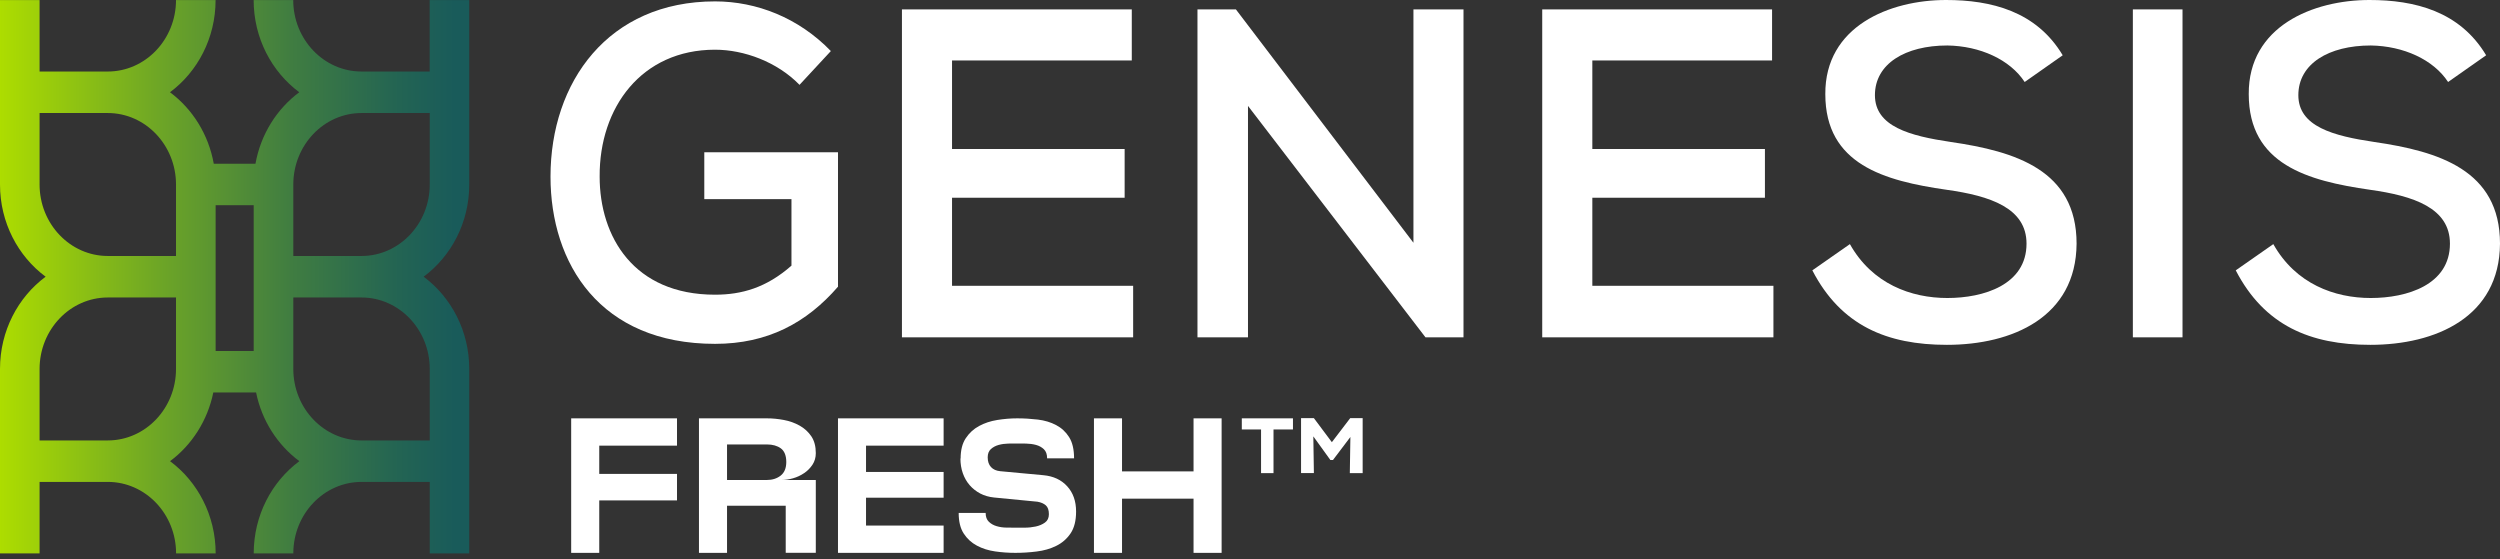
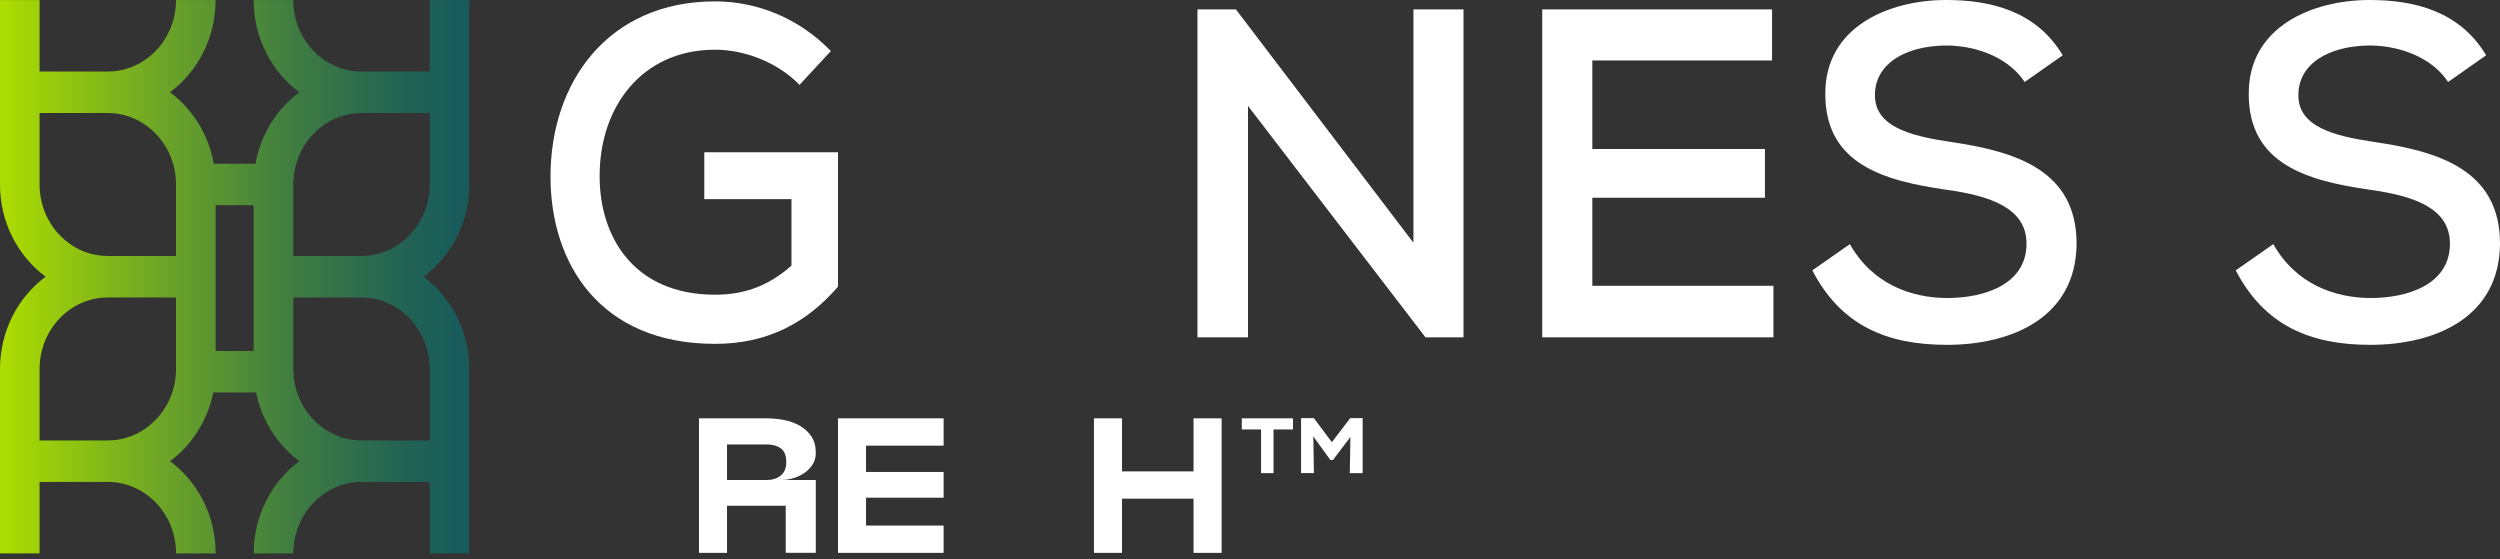
<svg xmlns="http://www.w3.org/2000/svg" width="237" height="53" viewBox="0 0 237 53" fill="none">
  <rect x="0" y="0" width="237" height="53" fill="#333333" stroke="none" />
  <path d="M44.492 52.461H40.74V45.685H34.273C30.708 45.685 27.806 48.726 27.806 52.461H24.053C24.053 48.854 25.764 45.659 28.378 43.719C26.319 42.188 24.817 39.879 24.277 37.204H20.222C19.678 39.879 18.181 42.188 16.121 43.719C18.735 45.662 20.445 48.858 20.445 52.461H16.693C16.693 48.726 13.791 45.685 10.226 45.685H3.752V52.461H0V34.974C0 31.367 1.71 28.172 4.325 26.232C1.71 24.293 0 21.098 0 17.491V0.004H3.752V6.78H10.219C13.784 6.78 16.686 3.739 16.686 0.004H20.438C20.438 3.611 18.728 6.806 16.114 8.745C18.242 10.326 19.769 12.737 20.265 15.521H24.219C24.716 12.737 26.243 10.326 28.371 8.745C25.757 6.803 24.046 3.607 24.046 0.004H27.798C27.798 3.739 30.701 6.78 34.266 6.78H40.733V0.004H44.485V17.491C44.485 21.098 42.774 24.293 40.16 26.232C42.774 28.175 44.485 31.371 44.485 34.974V52.461H44.492ZM34.273 41.754H40.74V34.978C40.74 31.243 37.837 28.202 34.273 28.202H27.806V34.978C27.806 38.713 30.708 41.754 34.273 41.754ZM3.752 41.754H10.219C13.784 41.754 16.686 38.713 16.686 34.978V28.202H10.219C6.654 28.202 3.752 31.243 3.752 34.978V41.754ZM20.442 33.273H24.05V19.456H20.442V33.273ZM27.806 24.267H34.273C37.837 24.267 40.74 21.226 40.74 17.491V10.715H34.273C30.708 10.715 27.806 13.756 27.806 17.491V24.267ZM3.752 10.715V17.491C3.752 21.226 6.654 24.267 10.219 24.267H16.686V17.491C16.686 13.756 13.784 10.715 10.219 10.715H3.752Z" fill="url(#paint0_linear_2118_1184)" />
  <path d="M75.794 8.043C73.677 5.867 70.537 4.712 67.783 4.712C60.83 4.712 56.804 10.175 56.847 16.747C56.847 22.433 60.07 27.937 67.783 27.937C70.325 27.937 72.658 27.27 75.031 25.183V18.875H66.767V14.434H79.442V27.179C76.475 30.597 72.788 32.597 67.786 32.597C56.894 32.597 52.188 25.002 52.188 16.744C52.188 7.772 57.657 0.132 67.786 0.132C71.729 0.132 75.712 1.686 78.765 4.84L75.798 8.04L75.794 8.043Z" fill="white" />
-   <path d="M107.419 31.982H85.504V0.891H107.293V5.731H90.253V14.126H106.616V18.744H90.253V27.093H107.422V31.979L107.419 31.982Z" fill="white" />
  <path d="M133.994 23.011V0.891H138.74V31.979H135.135L118.309 10.04V31.979H113.52V0.891H117.164L133.99 23.007L133.994 23.011Z" fill="white" />
  <path d="M168.118 31.982H146.203V0.891H167.992V5.731H150.953V14.126H167.315V18.744H150.953V27.093H168.121V31.979L168.118 31.982Z" fill="white" />
  <path d="M191.941 7.776C190.544 5.644 187.703 4.358 184.61 4.312C180.623 4.312 177.743 6.044 177.743 9.021C177.743 11.998 181.048 12.884 184.948 13.461C191.051 14.348 196.86 16.125 196.86 23.097C196.816 30.069 190.756 32.691 184.566 32.691C178.888 32.691 174.52 30.869 171.809 25.629L175.37 23.142C177.491 26.919 181.178 28.251 184.61 28.251C188.041 28.251 192.114 27.006 192.114 23.097C192.114 19.721 188.678 18.566 184.527 17.989C178.636 17.144 173.04 15.589 173.04 8.926C172.997 2.486 179.143 0 184.484 0C188.765 0 193.046 1.064 195.545 5.24L191.941 7.772V7.776Z" fill="white" />
-   <path d="M202.195 31.982V0.891H206.902V31.979H202.195V31.982Z" fill="white" />
  <path d="M232.081 7.776C230.684 5.644 227.843 4.358 224.75 4.312C220.764 4.312 217.883 6.044 217.883 9.021C217.883 11.998 221.189 12.884 225.089 13.461C231.192 14.348 237 16.125 237 23.097C236.957 30.069 230.897 32.691 224.707 32.691C219.028 32.691 214.661 30.869 211.949 25.629L215.51 23.142C217.631 26.919 221.319 28.251 224.75 28.251C228.182 28.251 232.254 27.006 232.254 23.097C232.254 19.721 228.819 18.566 224.667 17.989C218.776 17.144 213.181 15.589 213.181 8.926C213.138 2.486 219.284 0 224.624 0C228.906 0 233.187 1.064 235.686 5.24L232.081 7.772V7.776Z" fill="white" />
-   <path d="M64.18 39.659V42.247H56.809V44.926H64.18V47.439H56.809V52.411H54.148V39.659H64.18Z" fill="white" />
  <path d="M68.923 52.411H66.262V39.659H72.714C73.237 39.659 73.769 39.712 74.313 39.814C74.857 39.916 75.357 40.097 75.808 40.35C76.261 40.606 76.629 40.942 76.913 41.361C77.197 41.779 77.338 42.312 77.338 42.957C77.338 43.368 77.233 43.734 77.025 44.051C76.816 44.368 76.553 44.636 76.232 44.851C75.912 45.069 75.563 45.232 75.181 45.341C74.799 45.45 74.439 45.503 74.104 45.503H77.338V52.407H74.486V47.944H68.923V52.407V52.411ZM68.923 42.134V45.503H72.696C73.219 45.503 73.654 45.364 74.011 45.084C74.364 44.805 74.54 44.375 74.54 43.79C74.54 43.206 74.367 42.757 74.029 42.508C73.687 42.259 73.247 42.134 72.714 42.134H68.923Z" fill="white" />
  <path d="M89.455 39.659V42.247H82.099V44.741H89.455V47.182H82.099V49.823H89.455V52.411H79.441V39.659H89.455Z" fill="white" />
-   <path d="M91.067 43.466C91.067 42.677 91.228 42.036 91.553 41.546C91.877 41.055 92.298 40.666 92.813 40.387C93.328 40.108 93.904 39.916 94.541 39.814C95.179 39.712 95.809 39.659 96.435 39.659C97.094 39.659 97.75 39.701 98.391 39.776C99.035 39.855 99.611 40.029 100.119 40.297C100.63 40.565 101.041 40.946 101.354 41.444C101.667 41.942 101.822 42.609 101.822 43.447H99.266C99.266 43.07 99.165 42.787 98.963 42.591C98.761 42.398 98.509 42.259 98.214 42.179C97.919 42.1 97.606 42.059 97.274 42.051C96.943 42.044 96.651 42.044 96.396 42.044C96.176 42.044 95.906 42.044 95.585 42.051C95.265 42.059 94.963 42.1 94.674 42.179C94.383 42.259 94.138 42.391 93.936 42.572C93.735 42.753 93.634 43.017 93.634 43.356C93.634 43.745 93.738 44.051 93.947 44.277C94.156 44.504 94.444 44.632 94.815 44.669L98.92 45.05C99.86 45.137 100.609 45.484 101.17 46.099C101.732 46.714 102.013 47.51 102.013 48.495C102.013 49.359 101.84 50.046 101.491 50.563C101.142 51.08 100.691 51.472 100.133 51.747C99.575 52.023 98.956 52.2 98.272 52.283C97.588 52.37 96.914 52.411 96.255 52.411C95.596 52.411 94.981 52.366 94.343 52.275C93.706 52.185 93.13 52.004 92.615 51.728C92.1 51.457 91.682 51.072 91.362 50.581C91.041 50.091 90.883 49.438 90.883 48.623H93.439C93.439 48.989 93.54 49.269 93.742 49.461C93.944 49.657 94.192 49.797 94.48 49.88C94.768 49.967 95.078 50.012 95.402 50.016C95.726 50.023 96.018 50.023 96.27 50.023H97.138C97.498 50.023 97.843 49.985 98.182 49.914C98.517 49.842 98.812 49.718 99.06 49.54C99.309 49.363 99.435 49.099 99.435 48.748C99.435 48.359 99.338 48.08 99.147 47.91C98.956 47.74 98.693 47.624 98.355 47.563L94.235 47.163C93.749 47.114 93.31 46.986 92.921 46.782C92.532 46.575 92.201 46.311 91.92 45.99C91.643 45.669 91.427 45.292 91.275 44.862C91.124 44.432 91.049 43.968 91.049 43.47L91.067 43.466Z" fill="white" />
  <path d="M115.809 39.659V52.411H113.148V47.273H106.368V52.411H103.707V39.659H106.368V44.688H113.148V39.659H115.809Z" fill="white" />
  <path d="M117.723 40.716V39.659H122.573V40.716H120.729V44.851H119.548V40.716H117.723ZM124.557 39.641L126.26 41.919L127.999 39.641H129.18V44.851H127.963L128.017 41.425L126.365 43.609H126.12L124.503 41.368L124.557 44.847H123.34V39.637H124.557V39.641Z" fill="white" />
  <defs>
    <linearGradient id="paint0_linear_2118_1184" x1="0" y1="26.232" x2="44.492" y2="26.232" gradientUnits="userSpaceOnUse">
      <stop stop-color="#ADDD00" />
      <stop offset="0.33" stop-color="#6FA725" />
      <stop offset="0.62" stop-color="#407D41" />
      <stop offset="0.85" stop-color="#236453" />
      <stop offset="0.97" stop-color="#195B5A" />
    </linearGradient>
  </defs>
</svg>